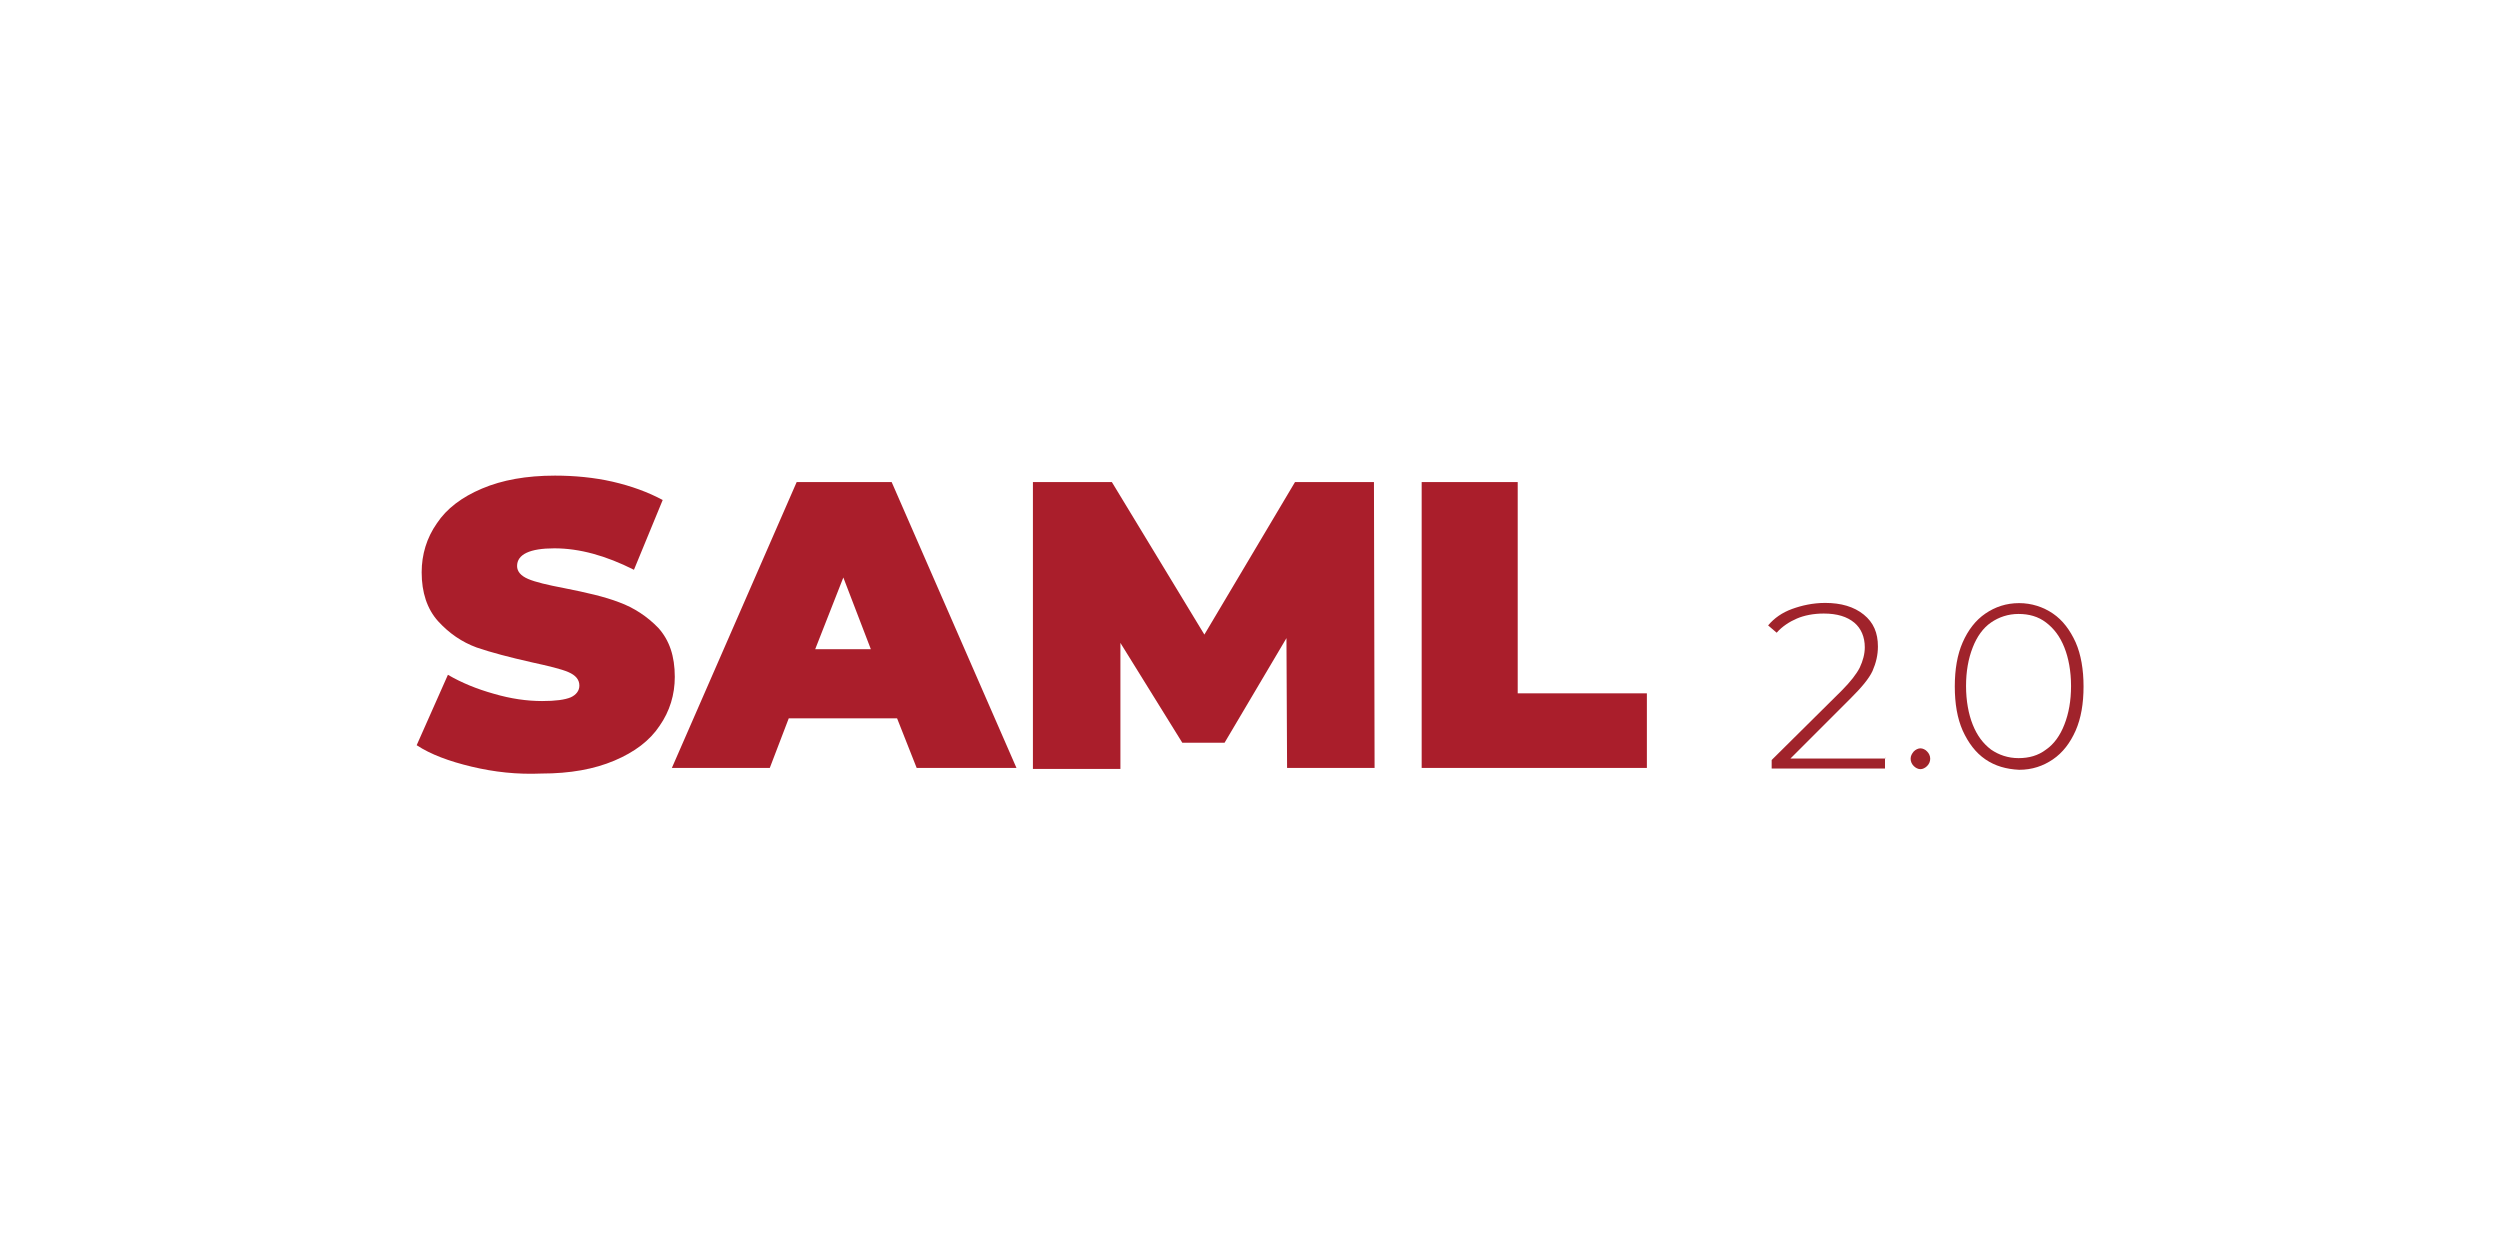
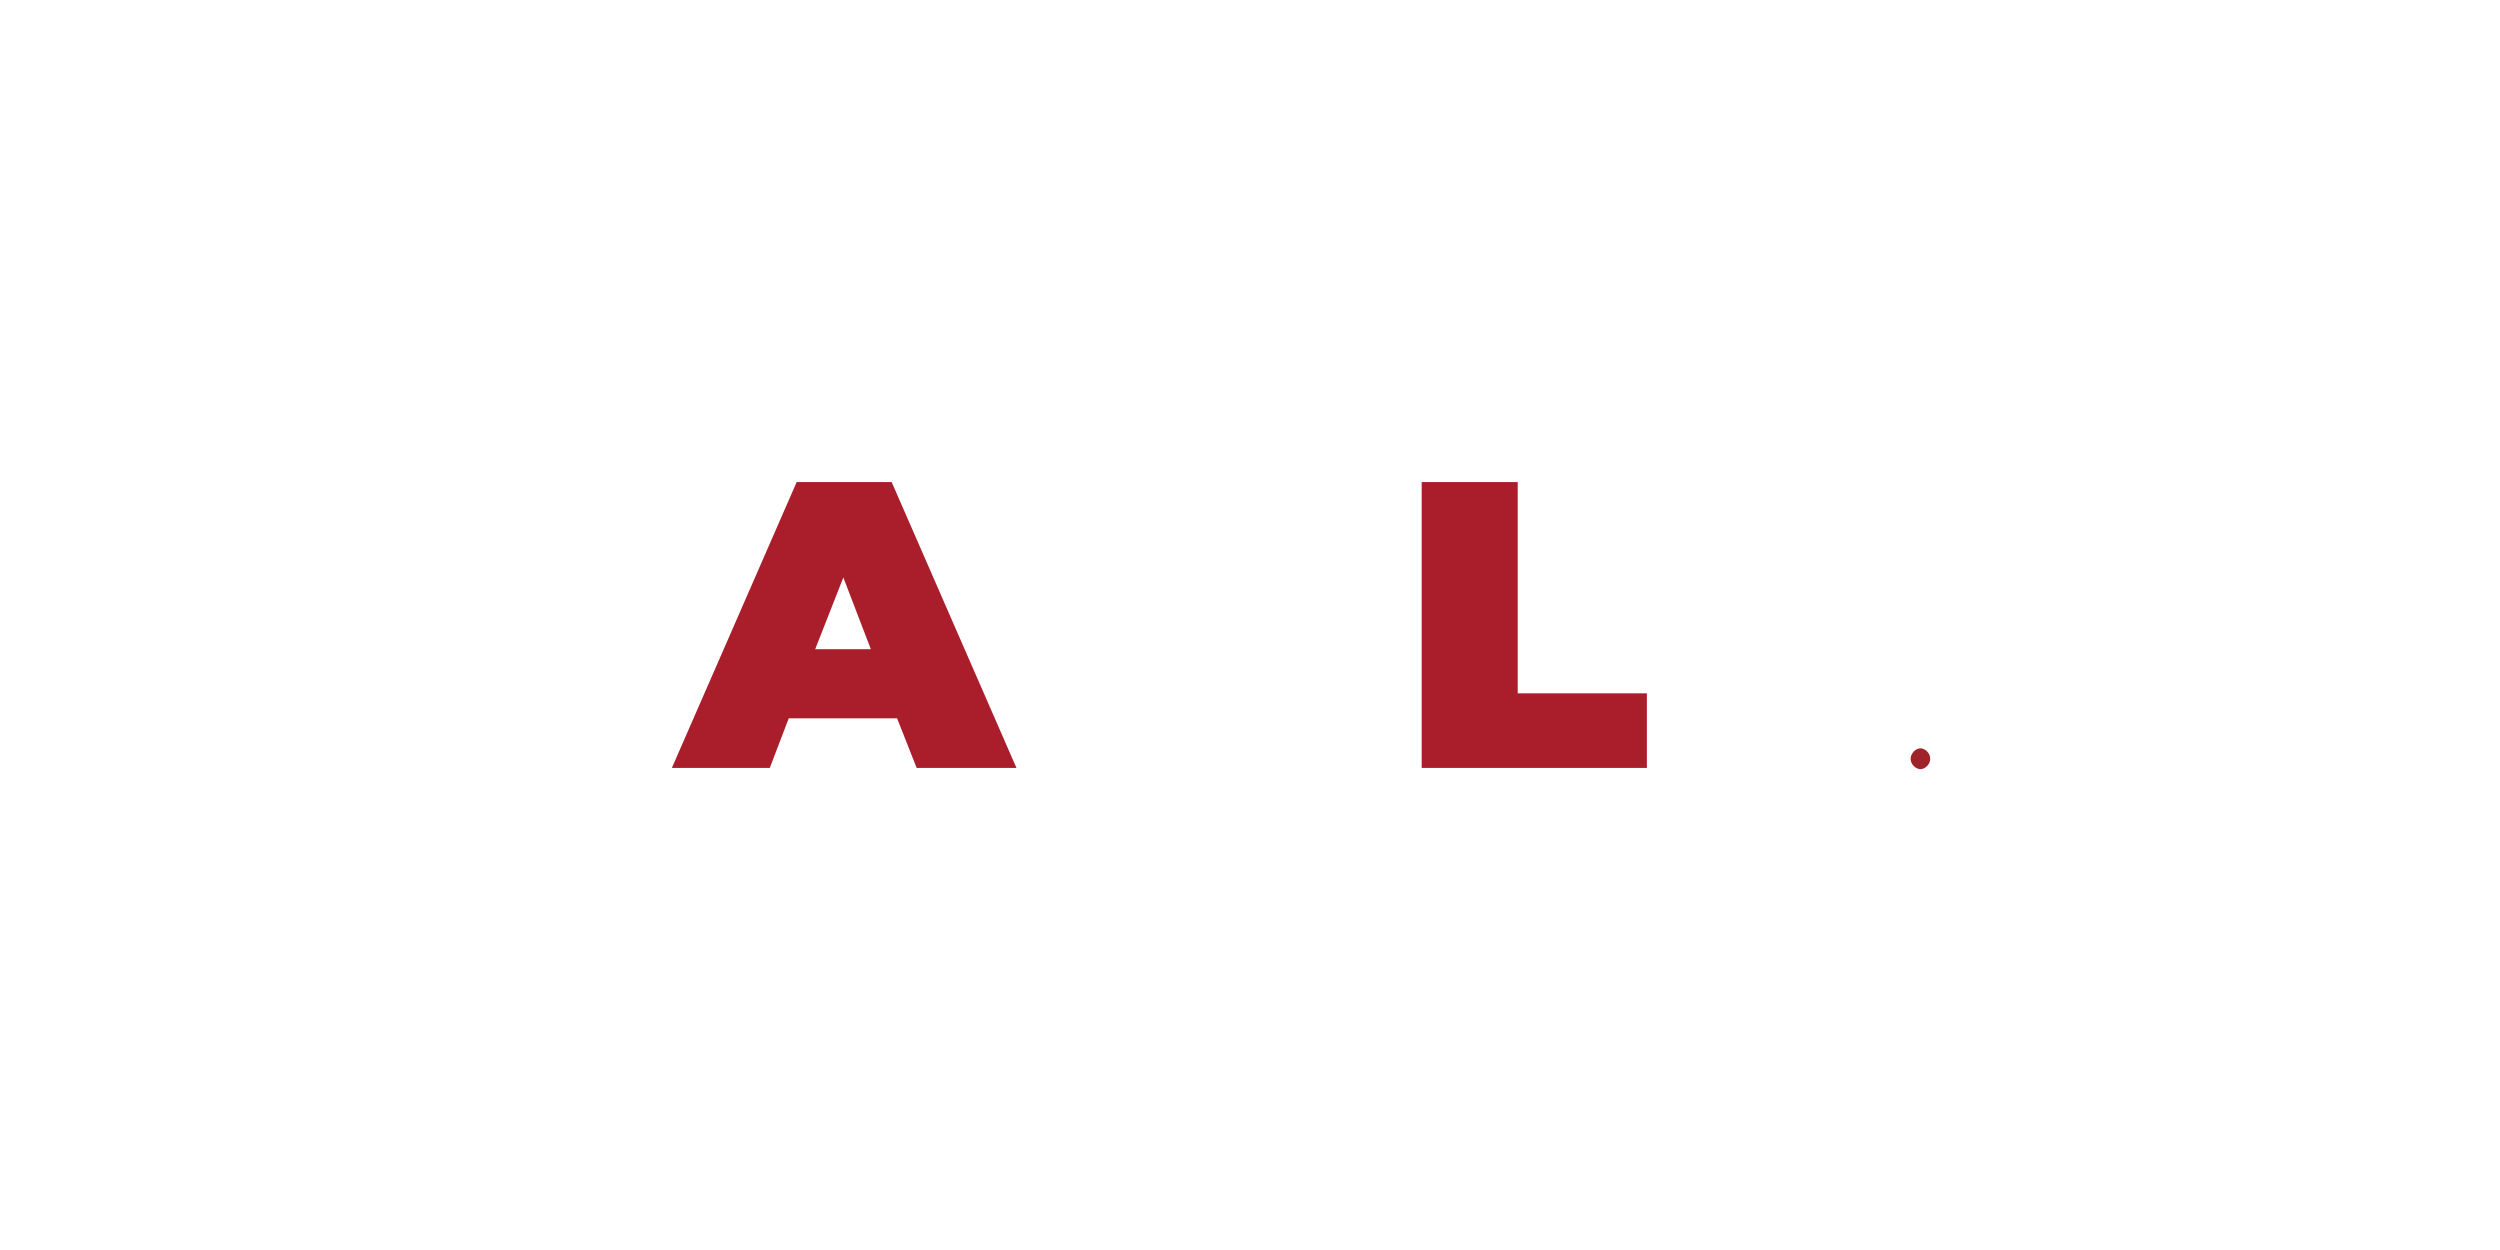
<svg xmlns="http://www.w3.org/2000/svg" version="1.1" id="Layer_1" x="0px" y="0px" viewBox="0 0 1200 600" style="enable-background:new 0 0 1200 600;" xml:space="preserve">
  <style type="text/css"> .st0{fill:#AA1E2B;} .st1{fill:#A0232B;} </style>
  <g>
    <g>
-       <path class="st0" d="M226.4,368c-10.9-2.6-19.7-5.9-26.4-10.3l15-33.8c6.5,3.8,13.8,6.8,22,9.1c8.2,2.4,15.9,3.5,23.2,3.5 c6.5,0,10.9-0.6,13.8-1.8c2.6-1.2,4.1-3.2,4.1-5.6c0-2.9-1.8-5-5.3-6.5c-3.5-1.5-9.4-2.9-17.6-4.7c-10.6-2.4-19.4-4.7-26.4-7.1 c-7.1-2.6-13.2-6.8-18.5-12.6c-5.3-5.9-7.9-13.8-7.9-23.5c0-8.5,2.4-16.5,7.3-23.5c4.7-7.1,12-12.6,21.7-16.7 c9.7-4.1,21.2-6.2,35-6.2c9.4,0,18.8,0.9,27.6,2.9c9.1,2.1,17,5,24.1,8.8l-13.8,33.5c-13.5-6.8-26.1-10.3-38.2-10.3 c-11.8,0-17.9,2.9-17.9,8.5c0,2.6,1.8,4.7,5.3,6.2c3.5,1.5,9.4,2.9,17.3,4.4c10.6,2.1,19.4,4.1,26.4,6.8 c7.1,2.6,13.5,6.8,18.8,12.3c5.3,5.9,7.9,13.5,7.9,23.5c0,8.5-2.4,16.5-7.3,23.5c-4.7,7.1-12,12.6-21.7,16.7 c-9.7,4.1-21.2,6.2-35,6.2C248.2,371.8,237.3,370.6,226.4,368z" />
      <path class="st0" d="M430.6,344.8h-52l-9.1,23.8h-47l59.9-137.2H428l59.9,137.2H440L430.6,344.8z M418,311.6l-13.2-34.4 l-13.5,34.4H418z" />
-       <path class="st0" d="M617.8,368.9l-0.3-62.6l-29.7,50.2h-20.3l-29.7-47.9v60.5h-42V231.4h37.9l44.4,73.2l43.5-73.2h37.9l0.3,137.2 h-42V368.9z" />
      <path class="st0" d="M682.4,231.4h46.1v101.4h62v35.8H682.4V231.4z" />
    </g>
    <g>
-       <path class="st1" d="M904.8,363.6v5.3h-54.4v-4.1l33.5-33.2c4.4-4.4,7.3-8.2,8.8-11.2c1.5-3.2,2.4-6.5,2.4-9.7c0-5-1.8-9.1-5-11.8 c-3.5-2.9-8.2-4.4-14.7-4.4c-5,0-9.4,0.9-12.9,2.4c-3.5,1.5-7.1,3.8-9.7,6.8l-4.1-3.5c2.9-3.5,6.8-6.2,11.5-7.9s10-2.9,15.9-2.9 c7.6,0,13.8,1.8,18.5,5.6c4.7,3.8,6.8,8.8,6.8,15.3c0,4.1-0.9,7.9-2.6,11.8c-1.8,3.8-5.3,7.9-10.3,12.9l-29.1,29.1h45.5V363.6z" />
      <path class="st1" d="M918.6,367.7c-0.9-0.9-1.5-2.1-1.5-3.5s0.6-2.4,1.5-3.5c0.9-0.9,2.1-1.5,3.2-1.5s2.4,0.6,3.2,1.5 c0.9,0.9,1.5,2.1,1.5,3.5s-0.6,2.6-1.5,3.5c-0.9,0.9-2.1,1.5-3.2,1.5S919.5,368.6,918.6,367.7z" />
-       <path class="st1" d="M953,364.5c-4.7-3.2-8.2-7.9-10.9-13.8c-2.6-5.9-3.8-12.9-3.8-21.2c0-8.2,1.2-15.3,3.8-21.2 c2.6-5.9,6.2-10.6,10.9-13.8c4.7-3.2,10-5,16.2-5c5.9,0,11.5,1.8,16.2,5c4.7,3.2,8.2,7.9,10.9,13.8c2.6,5.9,3.8,13.2,3.8,21.2 c0,8.2-1.2,15.3-3.8,21.2c-2.6,5.9-6.2,10.6-10.9,13.8c-4.7,3.2-10,5-16.2,5C963,369.2,957.7,367.7,953,364.5z M982.1,359.8 c3.8-2.6,6.8-6.8,8.8-12c2.1-5.3,3.2-11.5,3.2-18.5c0-7.1-1.2-13.5-3.2-18.5c-2.1-5.3-5-9.1-8.8-12c-3.8-2.9-8.2-4.1-13.2-4.1 c-5,0-9.4,1.5-13.2,4.1c-3.8,2.6-6.8,6.8-8.8,12c-2.1,5.3-3.2,11.5-3.2,18.5c0,7.1,1.2,13.5,3.2,18.5c2.1,5.3,5,9.1,8.8,12 c3.8,2.6,8.2,4.1,13.2,4.1C973.9,363.9,978.3,362.7,982.1,359.8z" />
    </g>
  </g>
</svg>